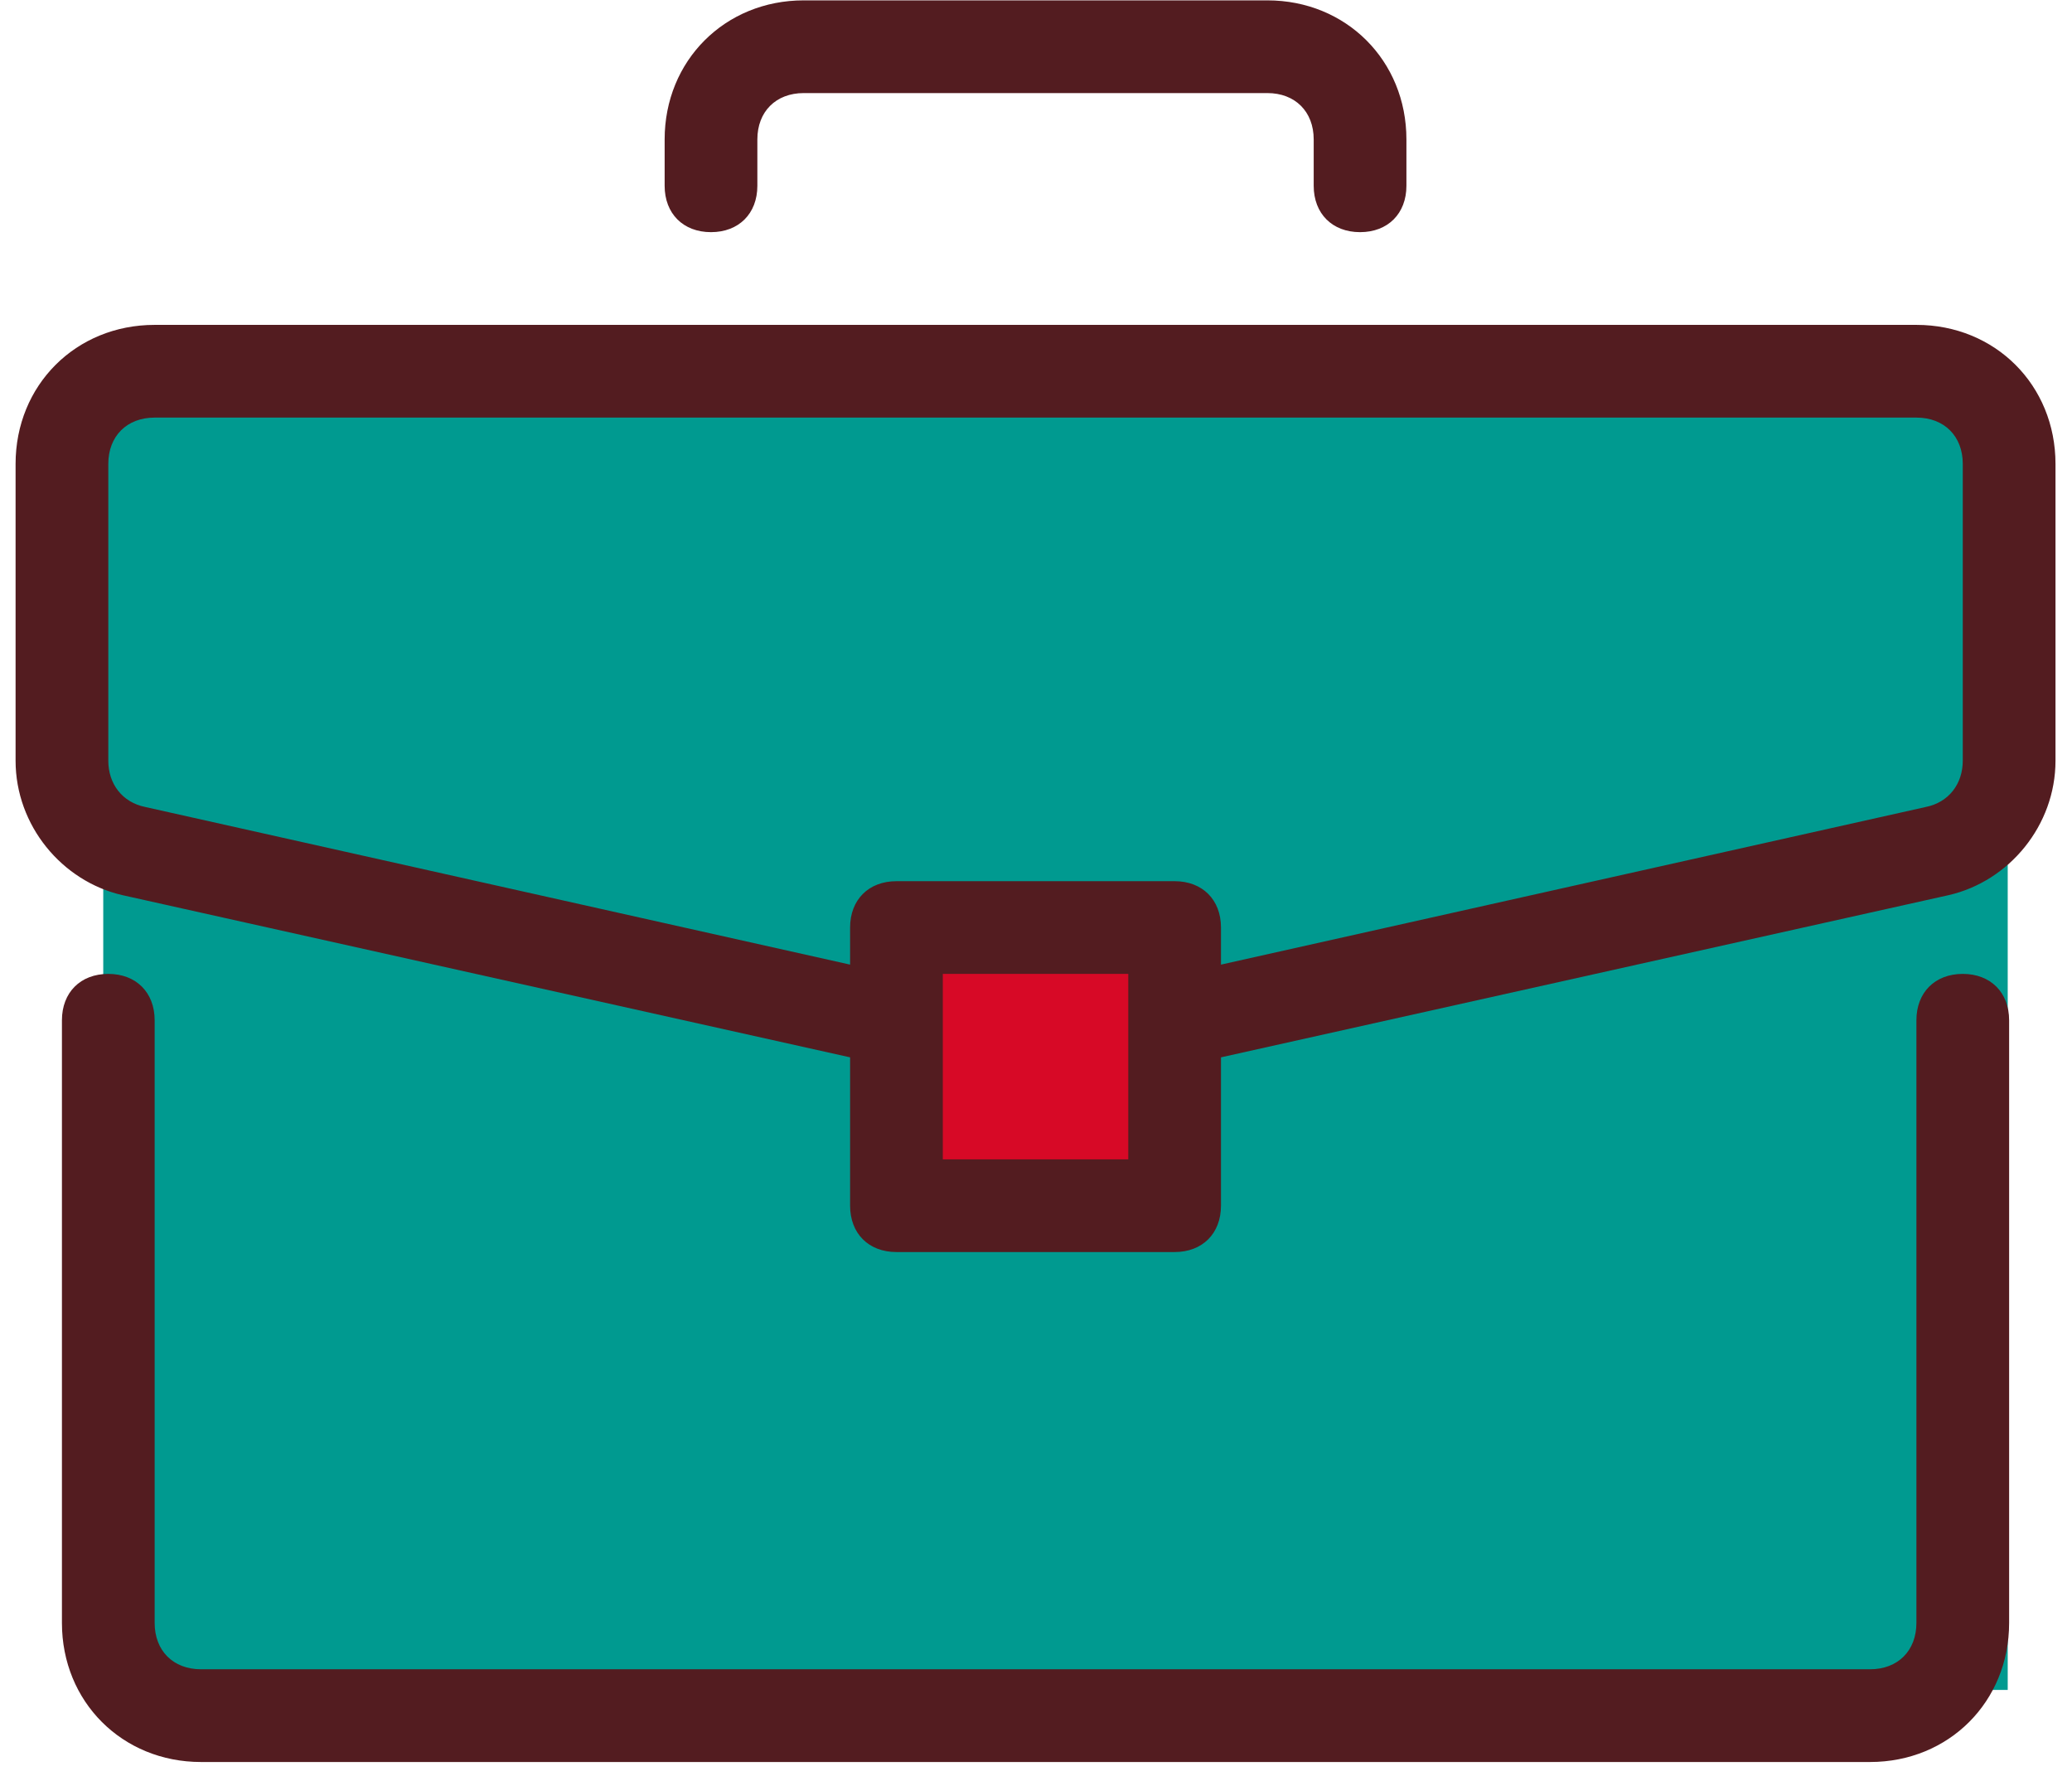
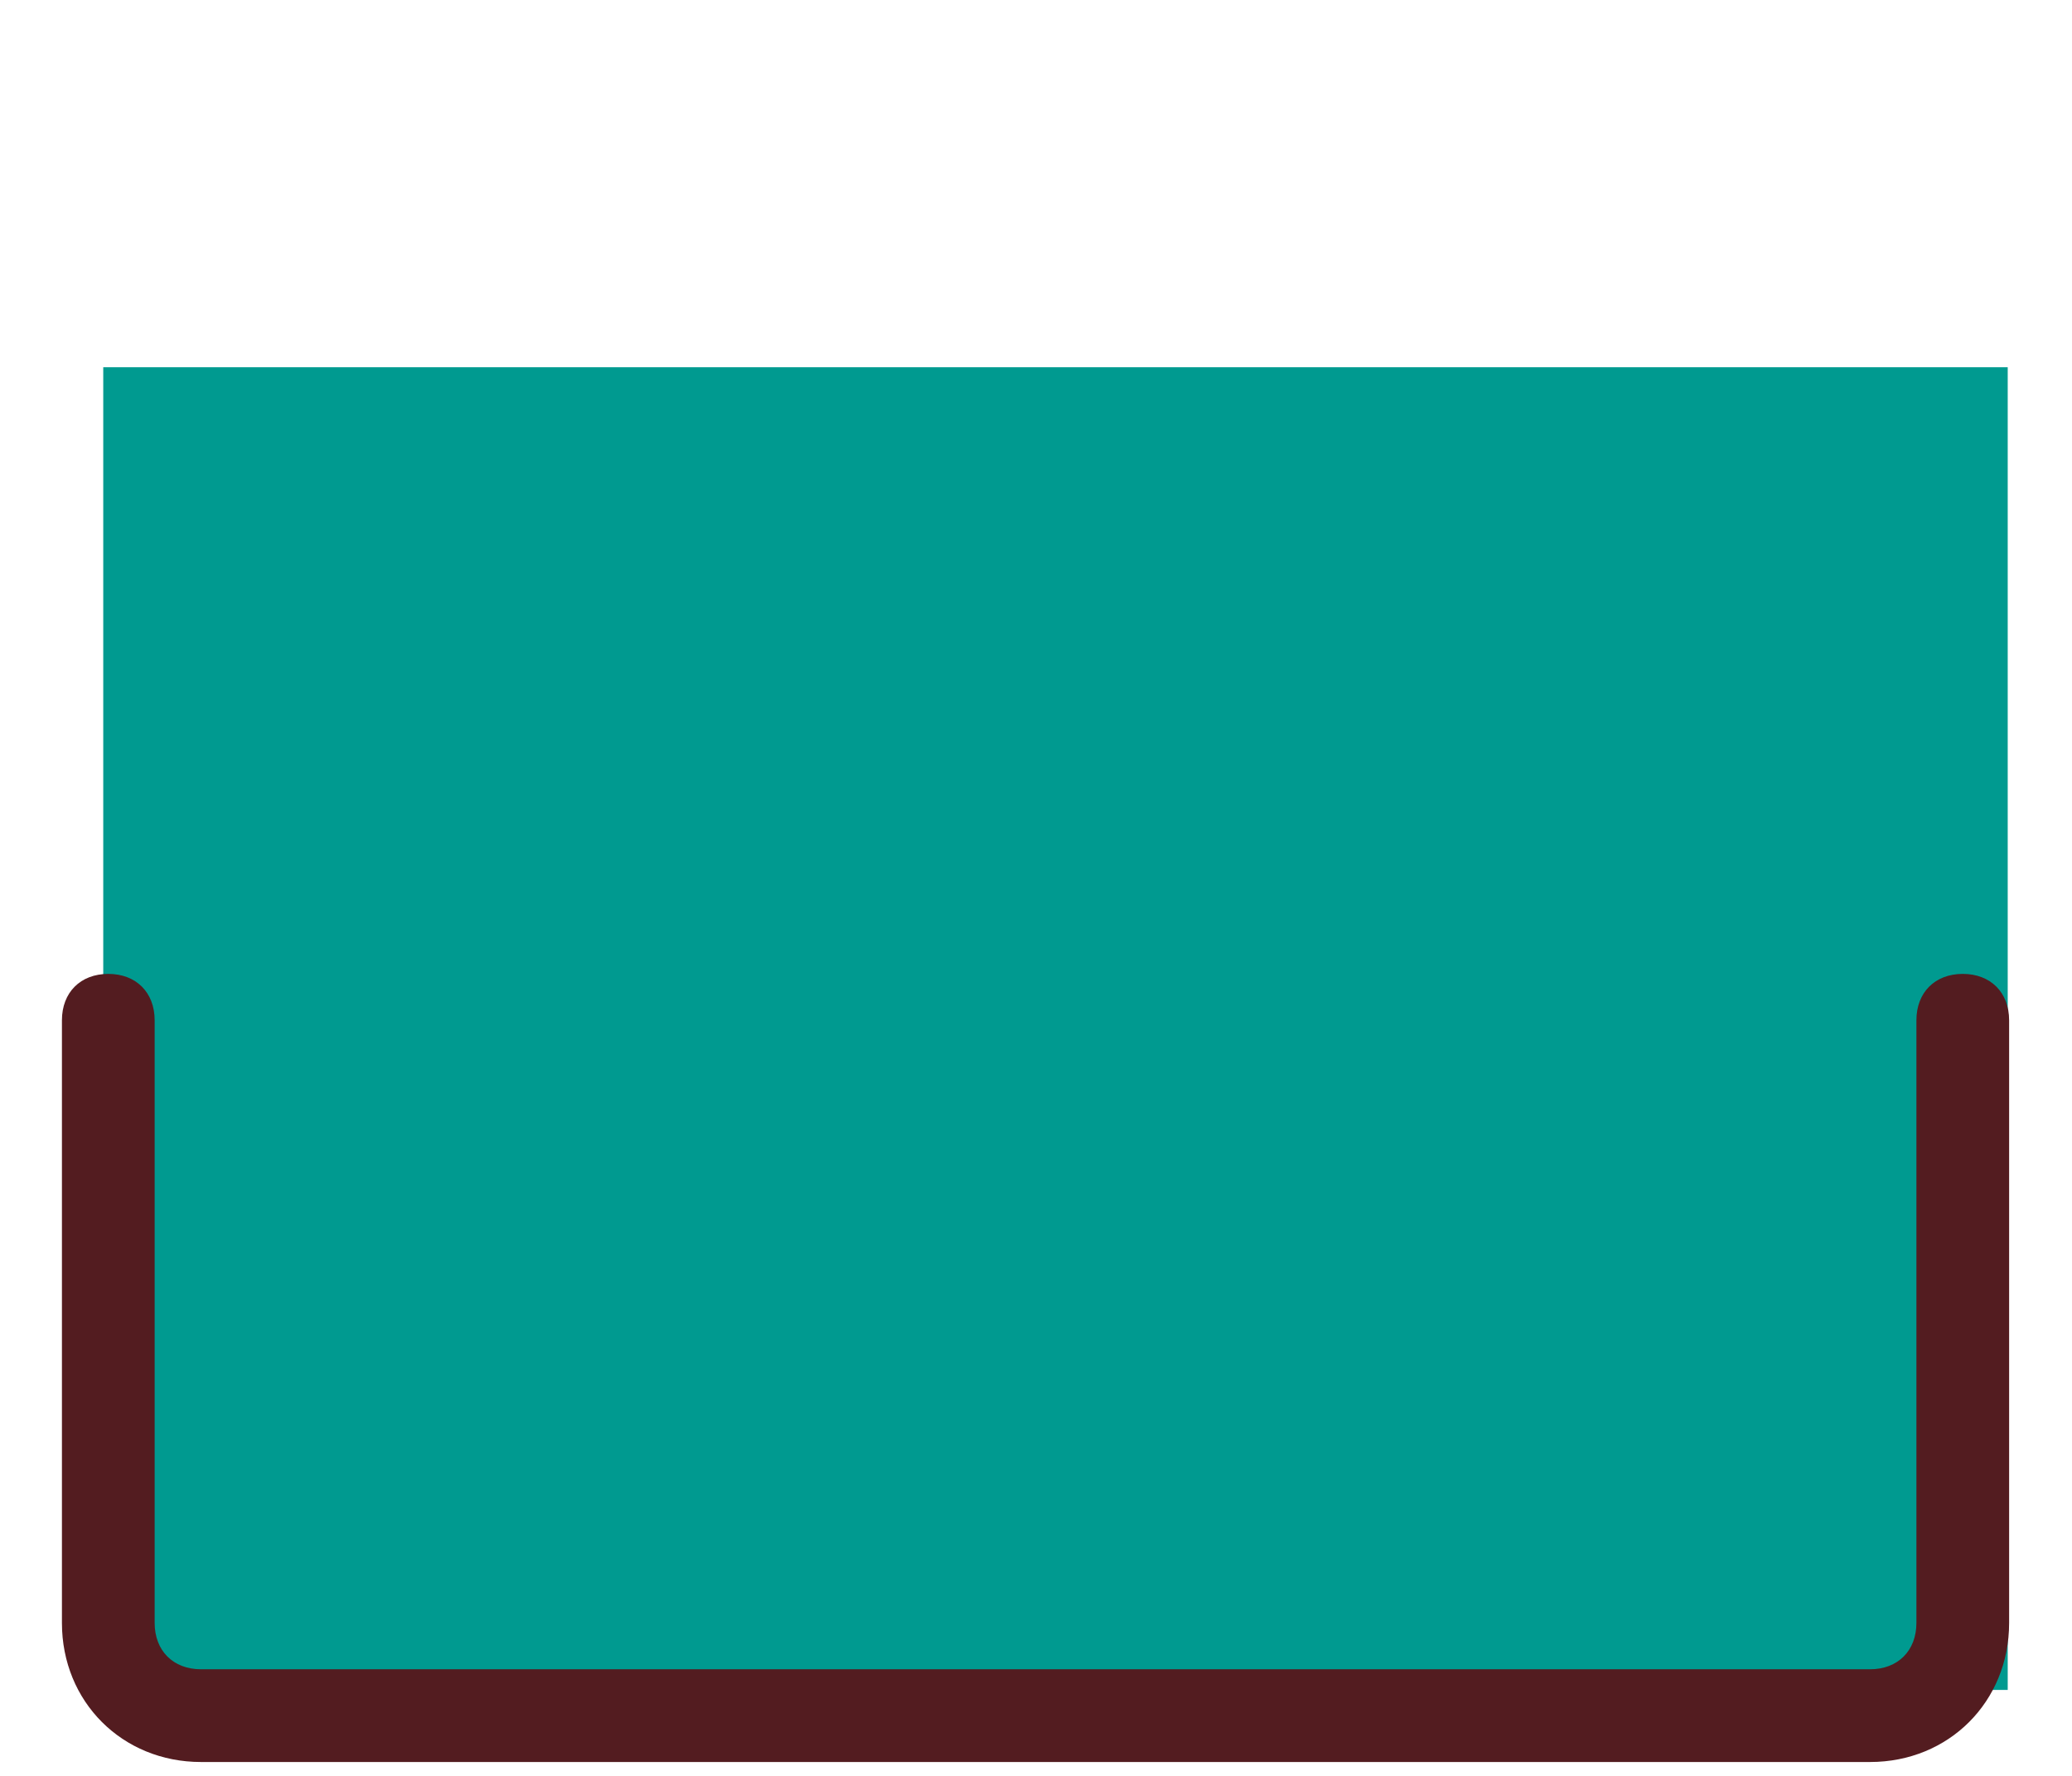
<svg xmlns="http://www.w3.org/2000/svg" width="119" height="102" viewBox="0 0 119 102" fill="none">
  <rect x="5.93" y="21.093" width="109.378" height="75.97" fill="#009A90" />
-   <rect x="52.15" y="55.875" width="14.187" height="11.899" fill="#D70926" />
  <path d="M112.726 55.937C111.129 55.937 110.064 57.002 110.064 58.6V93.215C110.064 94.812 108.999 95.877 107.401 95.877H11.544C9.947 95.877 8.882 94.812 8.882 93.215V58.6C8.882 57.002 7.817 55.937 6.219 55.937C4.622 55.937 3.557 57.002 3.557 58.6V93.215C3.557 97.741 7.018 101.203 11.545 101.203H107.401C111.928 101.203 115.389 97.741 115.389 93.215V58.6C115.389 57.002 114.324 55.937 112.726 55.937Z" fill="#531C20" />
-   <path d="M110.064 18.66H8.883C4.356 18.66 0.895 22.121 0.895 26.648V43.689C0.895 47.416 3.557 50.612 7.019 51.411L48.823 60.73V69.25C48.823 70.848 49.888 71.913 51.486 71.913H67.462C69.059 71.913 70.124 70.848 70.124 69.25V60.73L111.928 51.411C115.39 50.612 118.052 47.416 118.052 43.689V26.648C118.052 22.121 114.591 18.66 110.064 18.66ZM64.799 66.588H54.148V55.937H64.799V66.588ZM112.727 43.689C112.727 45.02 111.928 46.085 110.597 46.351L70.124 55.404V53.274C70.124 51.677 69.059 50.612 67.462 50.612H51.486C49.888 50.612 48.823 51.677 48.823 53.274V55.404L8.35 46.352C7.019 46.085 6.22 45.02 6.22 43.689V26.648C6.22 25.05 7.285 23.985 8.883 23.985H110.064C111.662 23.985 112.727 25.05 112.727 26.648V43.689Z" fill="#531C20" />
-   <path d="M72.787 0.021H46.16C41.633 0.021 38.172 3.482 38.172 8.009V10.671C38.172 12.269 39.237 13.334 40.834 13.334C42.432 13.334 43.497 12.269 43.497 10.671V8.009C43.497 6.411 44.562 5.346 46.16 5.346H72.787C74.384 5.346 75.449 6.411 75.449 8.009V10.671C75.449 12.269 76.514 13.334 78.112 13.334C79.709 13.334 80.774 12.269 80.774 10.671V8.009C80.775 3.482 77.313 0.021 72.787 0.021Z" fill="#531C20" />
</svg>